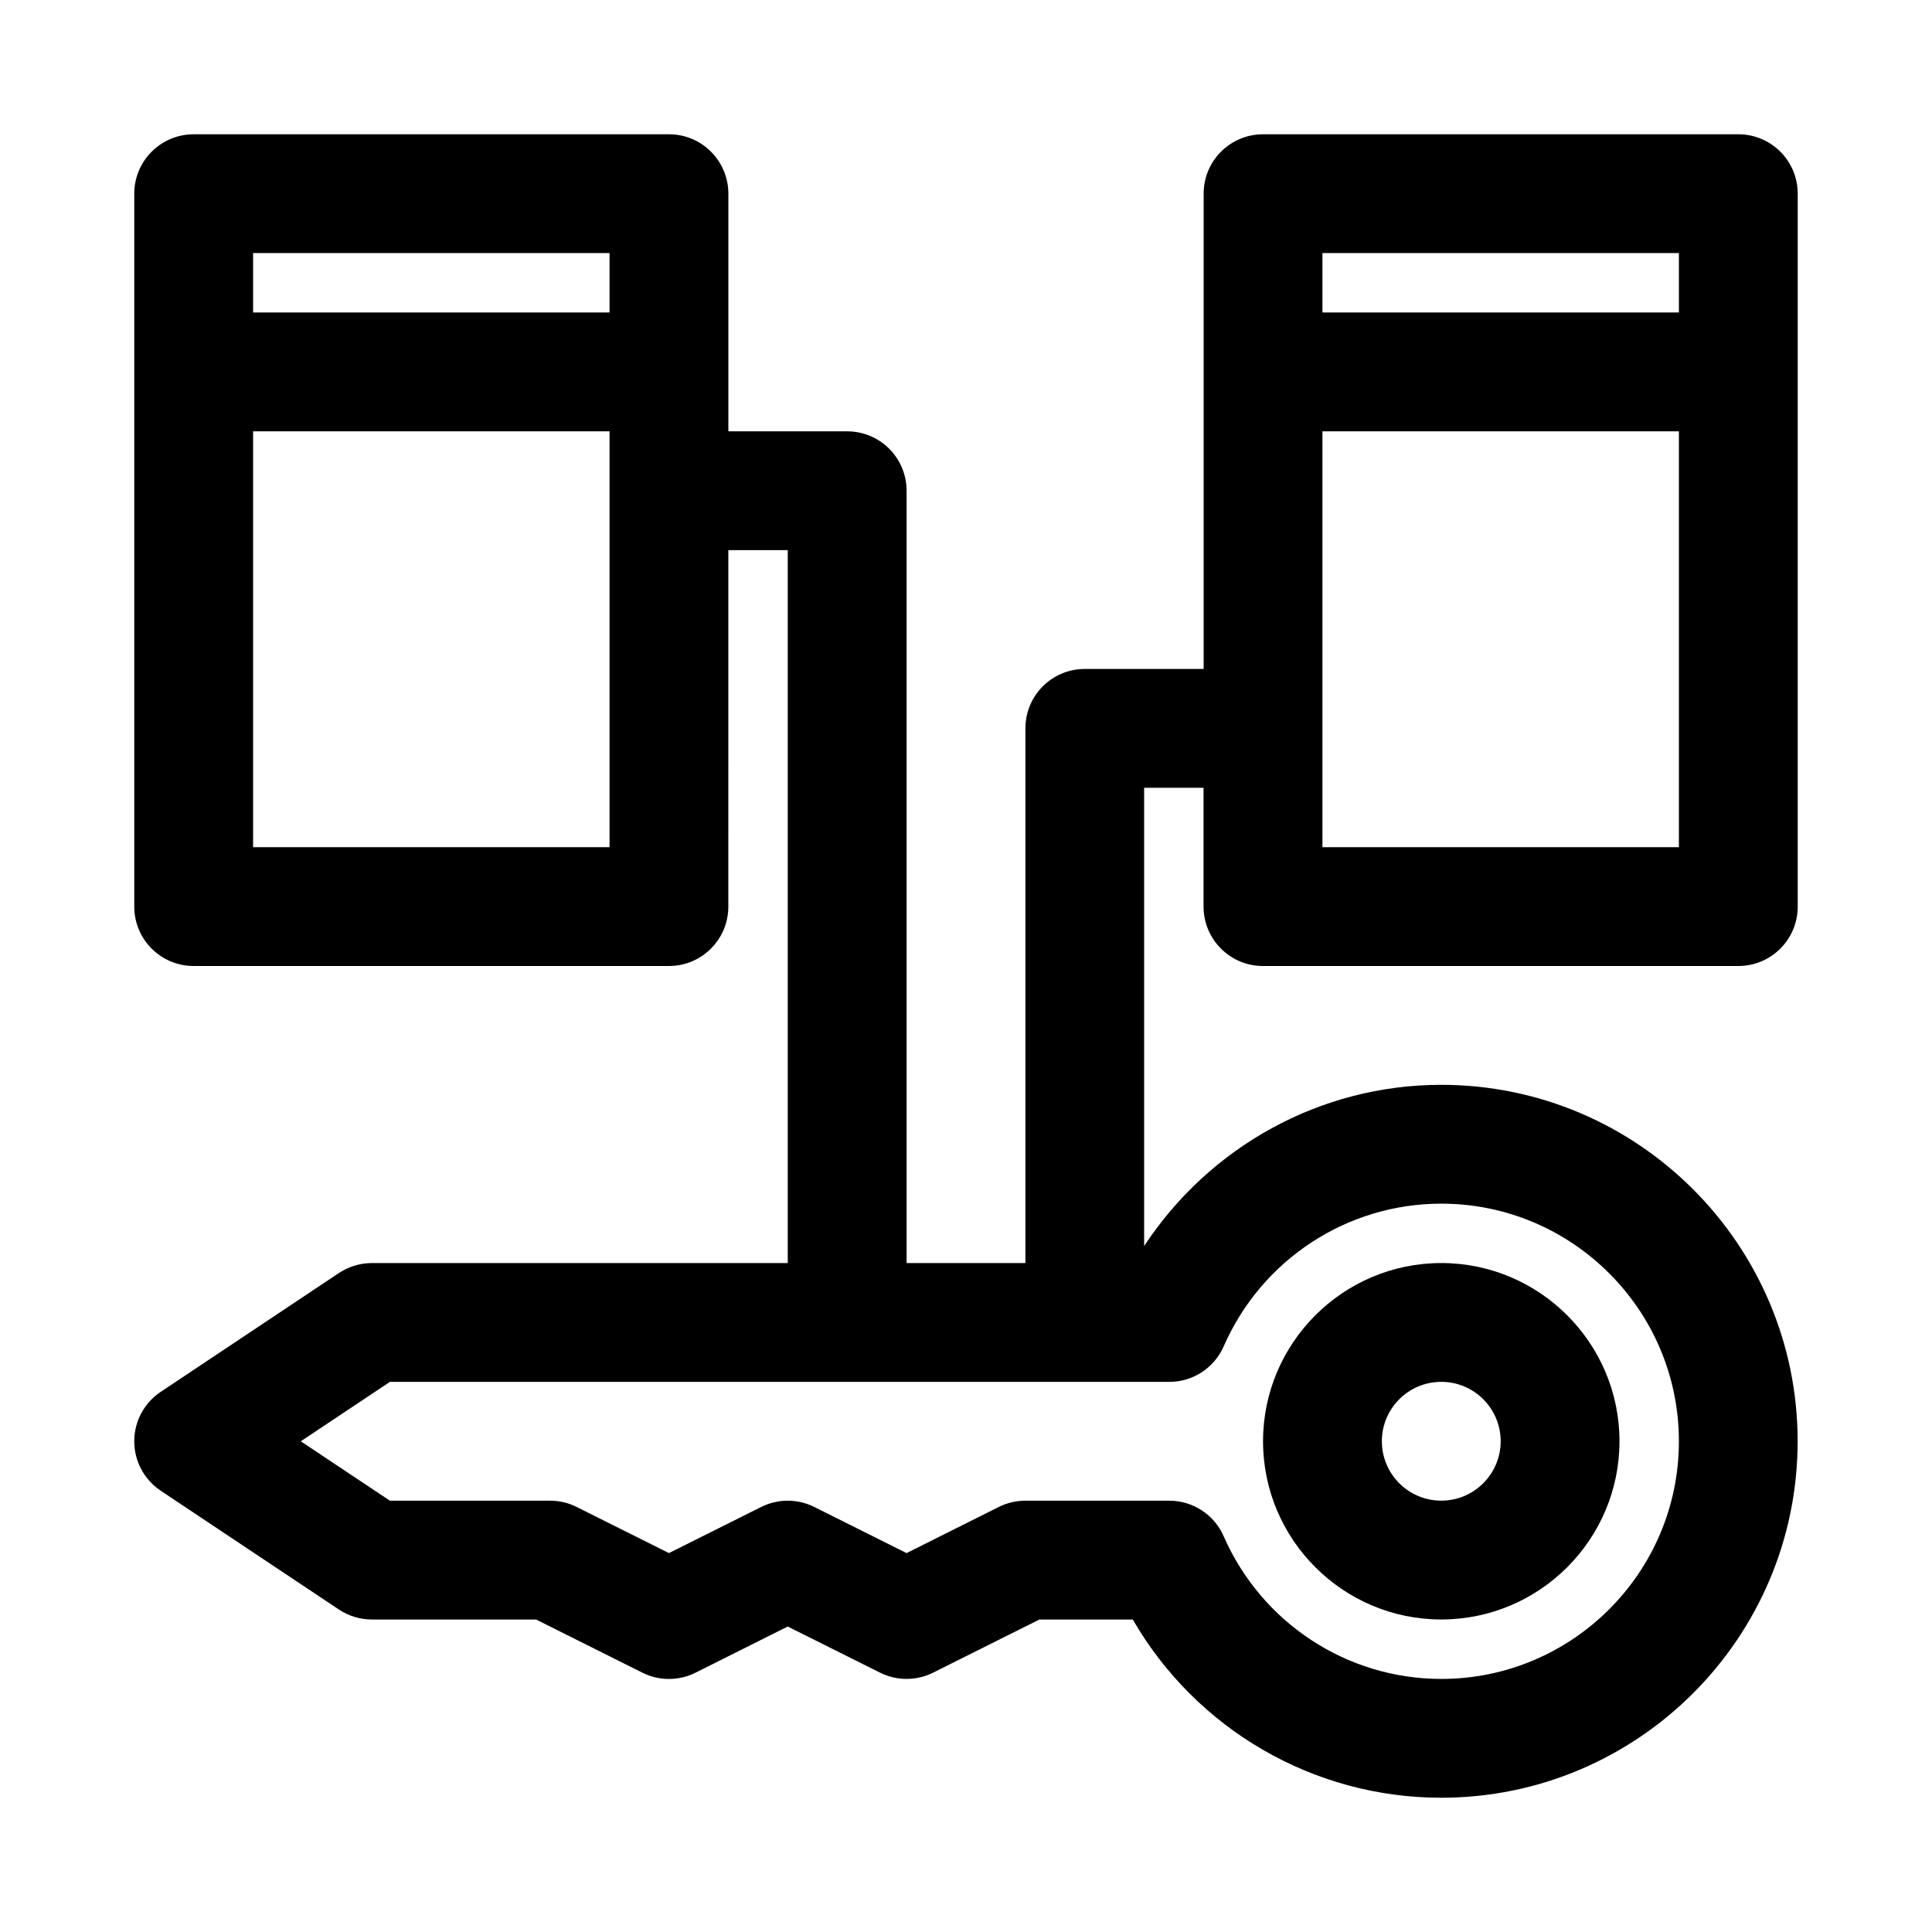
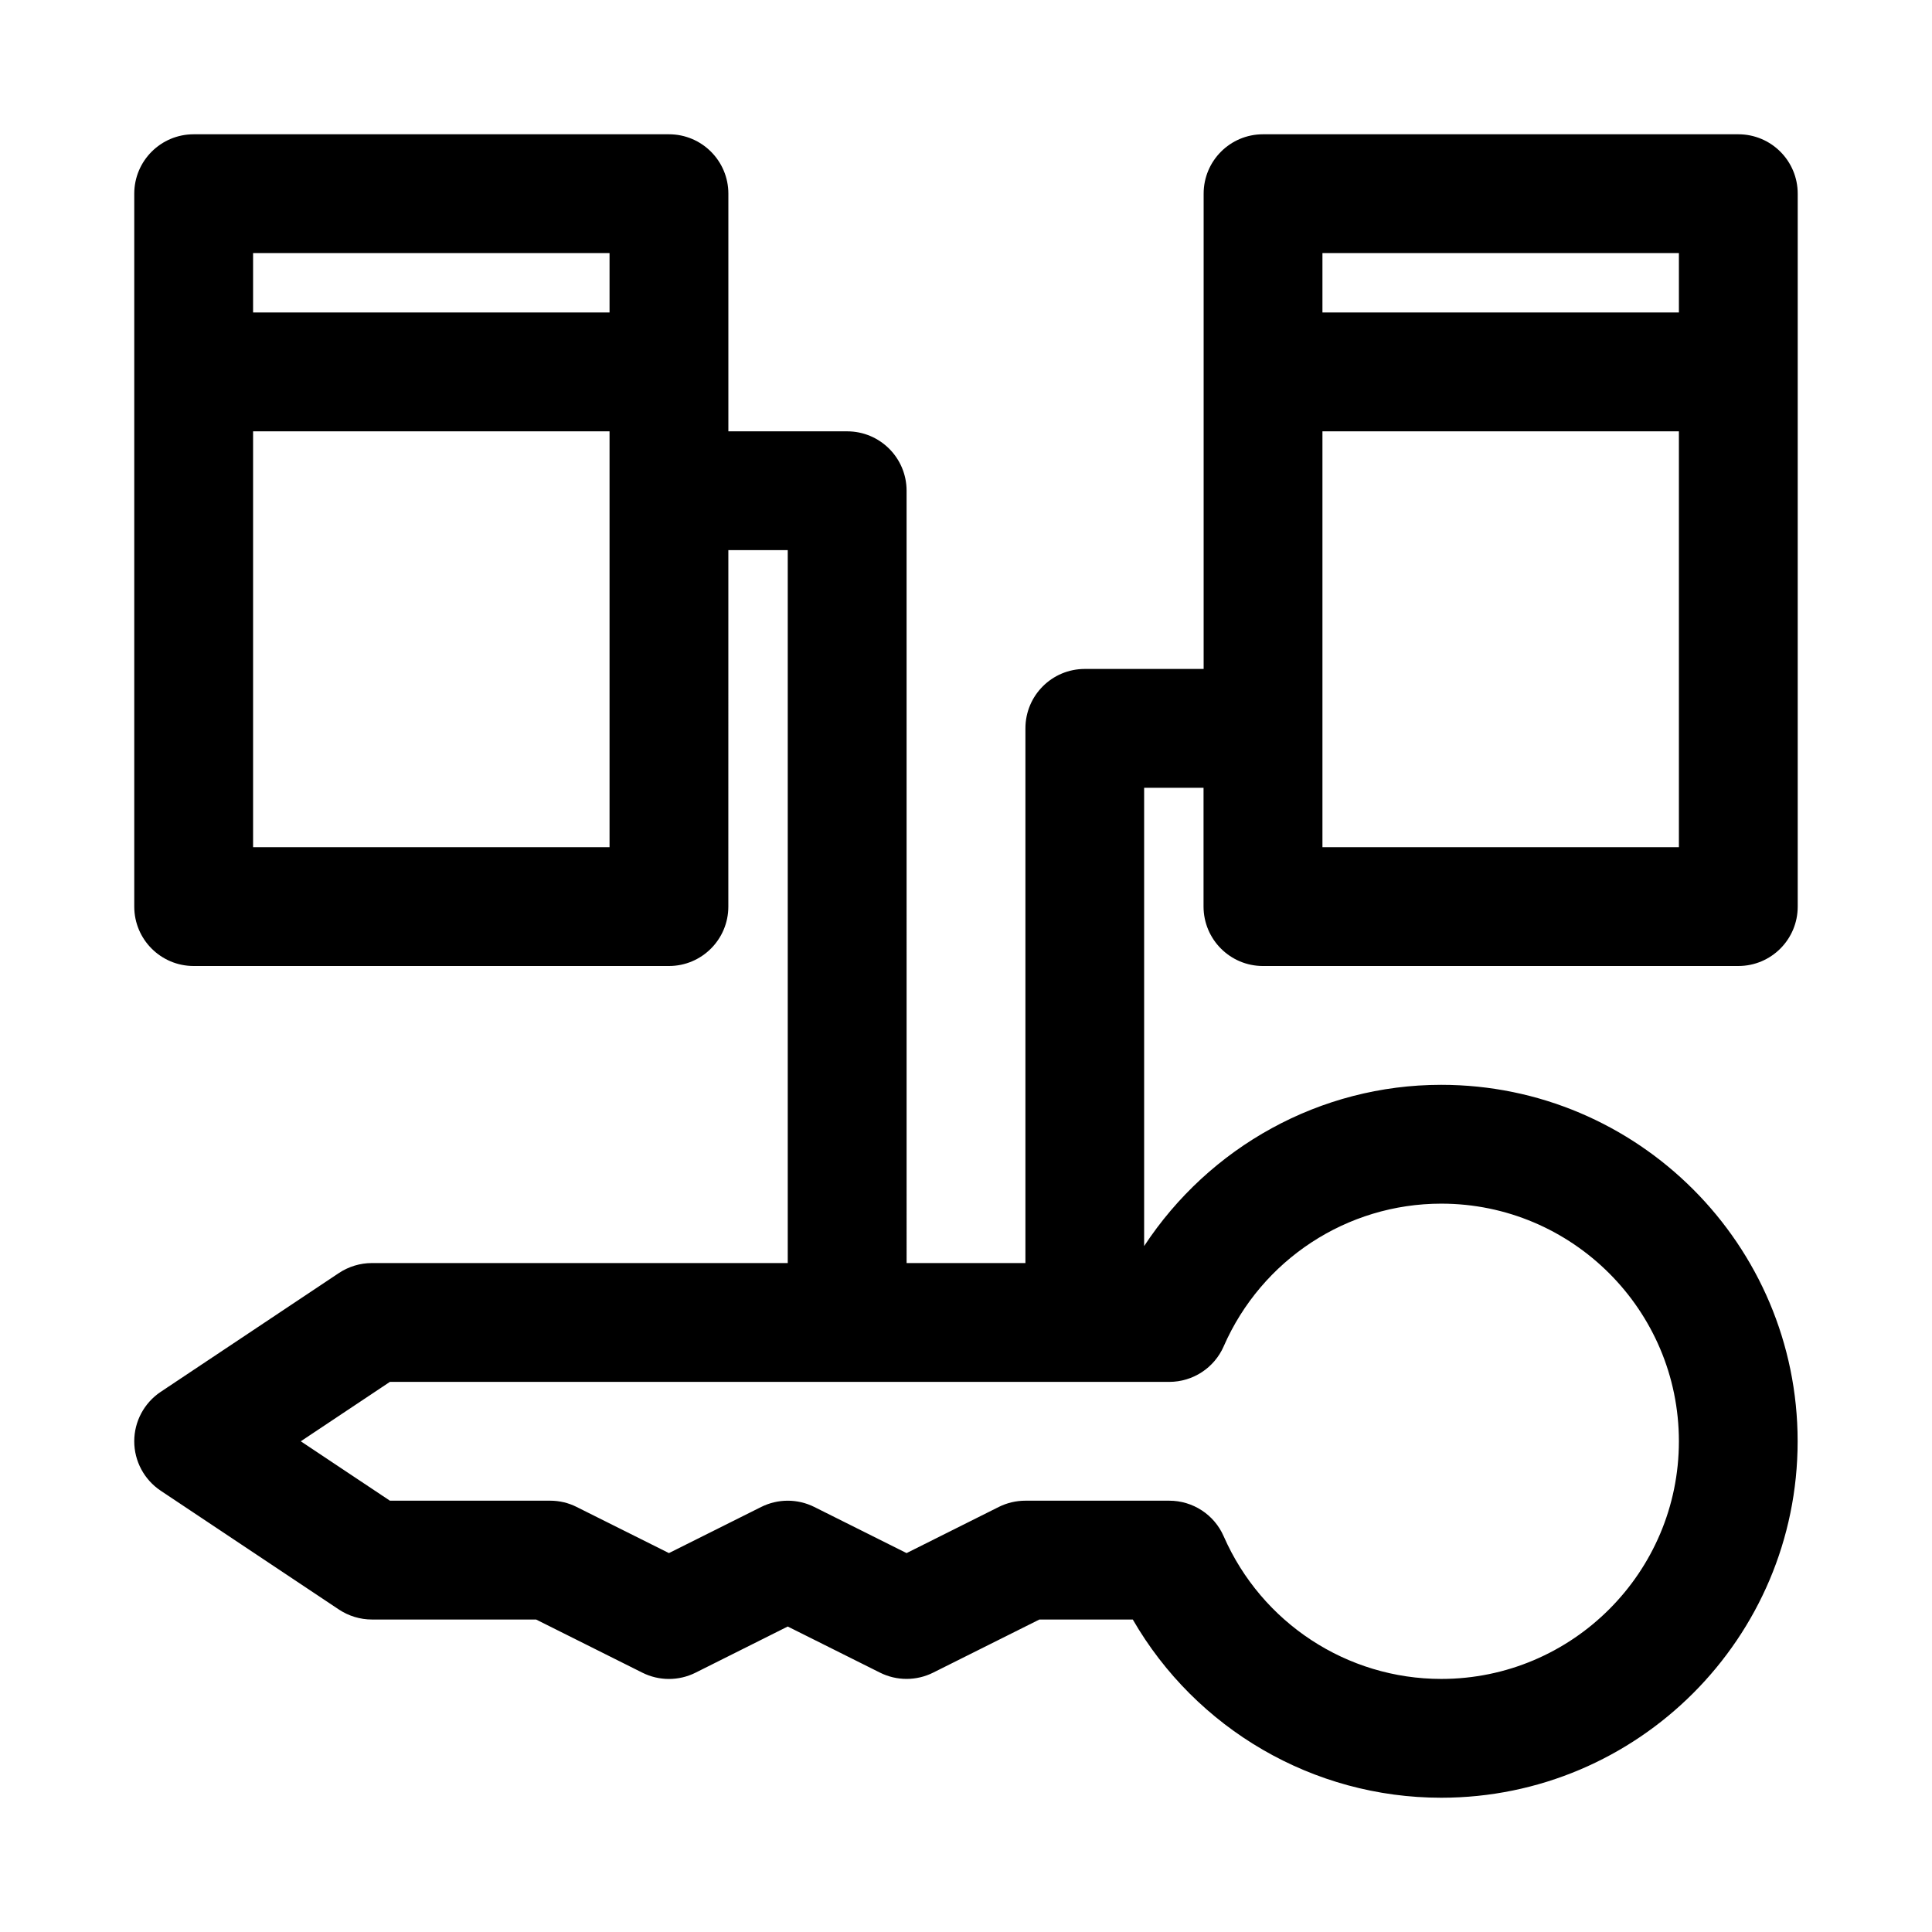
<svg xmlns="http://www.w3.org/2000/svg" fill="#000000" width="800px" height="800px" version="1.1" viewBox="144 144 512 512">
  <g>
-     <path d="m525.95 573.18c26.039 0 47.23-21.191 47.23-47.23s-21.191-47.23-47.23-47.23c-26.039 0-47.23 21.191-47.23 47.23s21.191 47.23 47.23 47.23zm0-62.977c8.691 0 15.742 7.055 15.742 15.742 0 8.691-7.055 15.742-15.742 15.742-8.691 0-15.742-7.055-15.742-15.742s7.055-15.742 15.742-15.742z" />
    <path d="m478.72 400h125.95c8.707 0 15.742-7.039 15.742-15.742v-188.93c0-8.707-7.039-15.742-15.742-15.742h-125.95c-8.707 0-15.742 7.039-15.742 15.742v125.95h-31.488c-8.707 0-15.742 7.039-15.742 15.742v141.7h-31.488l-0.004-204.67c0-8.707-7.055-15.742-15.742-15.742h-31.488v-62.98c0-8.707-7.055-15.742-15.742-15.742h-125.96c-8.688 0-15.742 7.039-15.742 15.742v188.93c0 8.707 7.055 15.742 15.742 15.742h125.95c8.691 0 15.742-7.039 15.742-15.742l0.004-94.465h15.742v188.93h-110.21c-3.102 0-6.156 0.93-8.738 2.644l-47.23 31.488c-4.379 2.93-7.008 7.84-7.008 13.098 0 5.258 2.629 10.172 7.008 13.098l47.23 31.488c2.582 1.719 5.637 2.648 8.738 2.648h43.516l28.168 14.09c4.426 2.219 9.652 2.219 14.09 0l24.434-12.234 24.449 12.219c4.426 2.219 9.652 2.219 14.09 0l28.152-14.074h24.75c16.75 29 47.801 47.23 81.727 47.23 52.098 0 94.465-42.367 94.465-94.465 0-52.098-42.367-94.465-94.465-94.465-32.086 0-61.434 16.438-78.719 42.73v-121.45h15.742v31.488c0.02 8.707 7.055 15.746 15.762 15.746zm-267.65-188.93h94.465v15.742h-94.465zm94.465 157.44h-94.465v-110.21h94.465zm162.76 132.27c10.059-22.973 32.684-37.801 57.652-37.801 34.73 0 62.977 28.246 62.977 62.977s-28.246 62.977-62.977 62.977c-24.969 0-47.594-14.832-57.656-37.801-2.5-5.734-8.168-9.434-14.418-9.434h-38.133c-2.441 0-4.863 0.566-7.039 1.652l-24.449 12.234-24.449-12.219c-4.426-2.219-9.652-2.219-14.09 0l-24.438 12.219-24.449-12.219c-2.172-1.102-4.598-1.668-7.039-1.668h-42.461l-23.617-15.742 23.617-15.742h206.55c6.25-0.004 11.918-3.703 14.422-9.434zm120.63-132.27h-94.465v-110.21h94.465zm-94.465-157.44h94.465v15.742h-94.465z" />
  </g>
</svg>